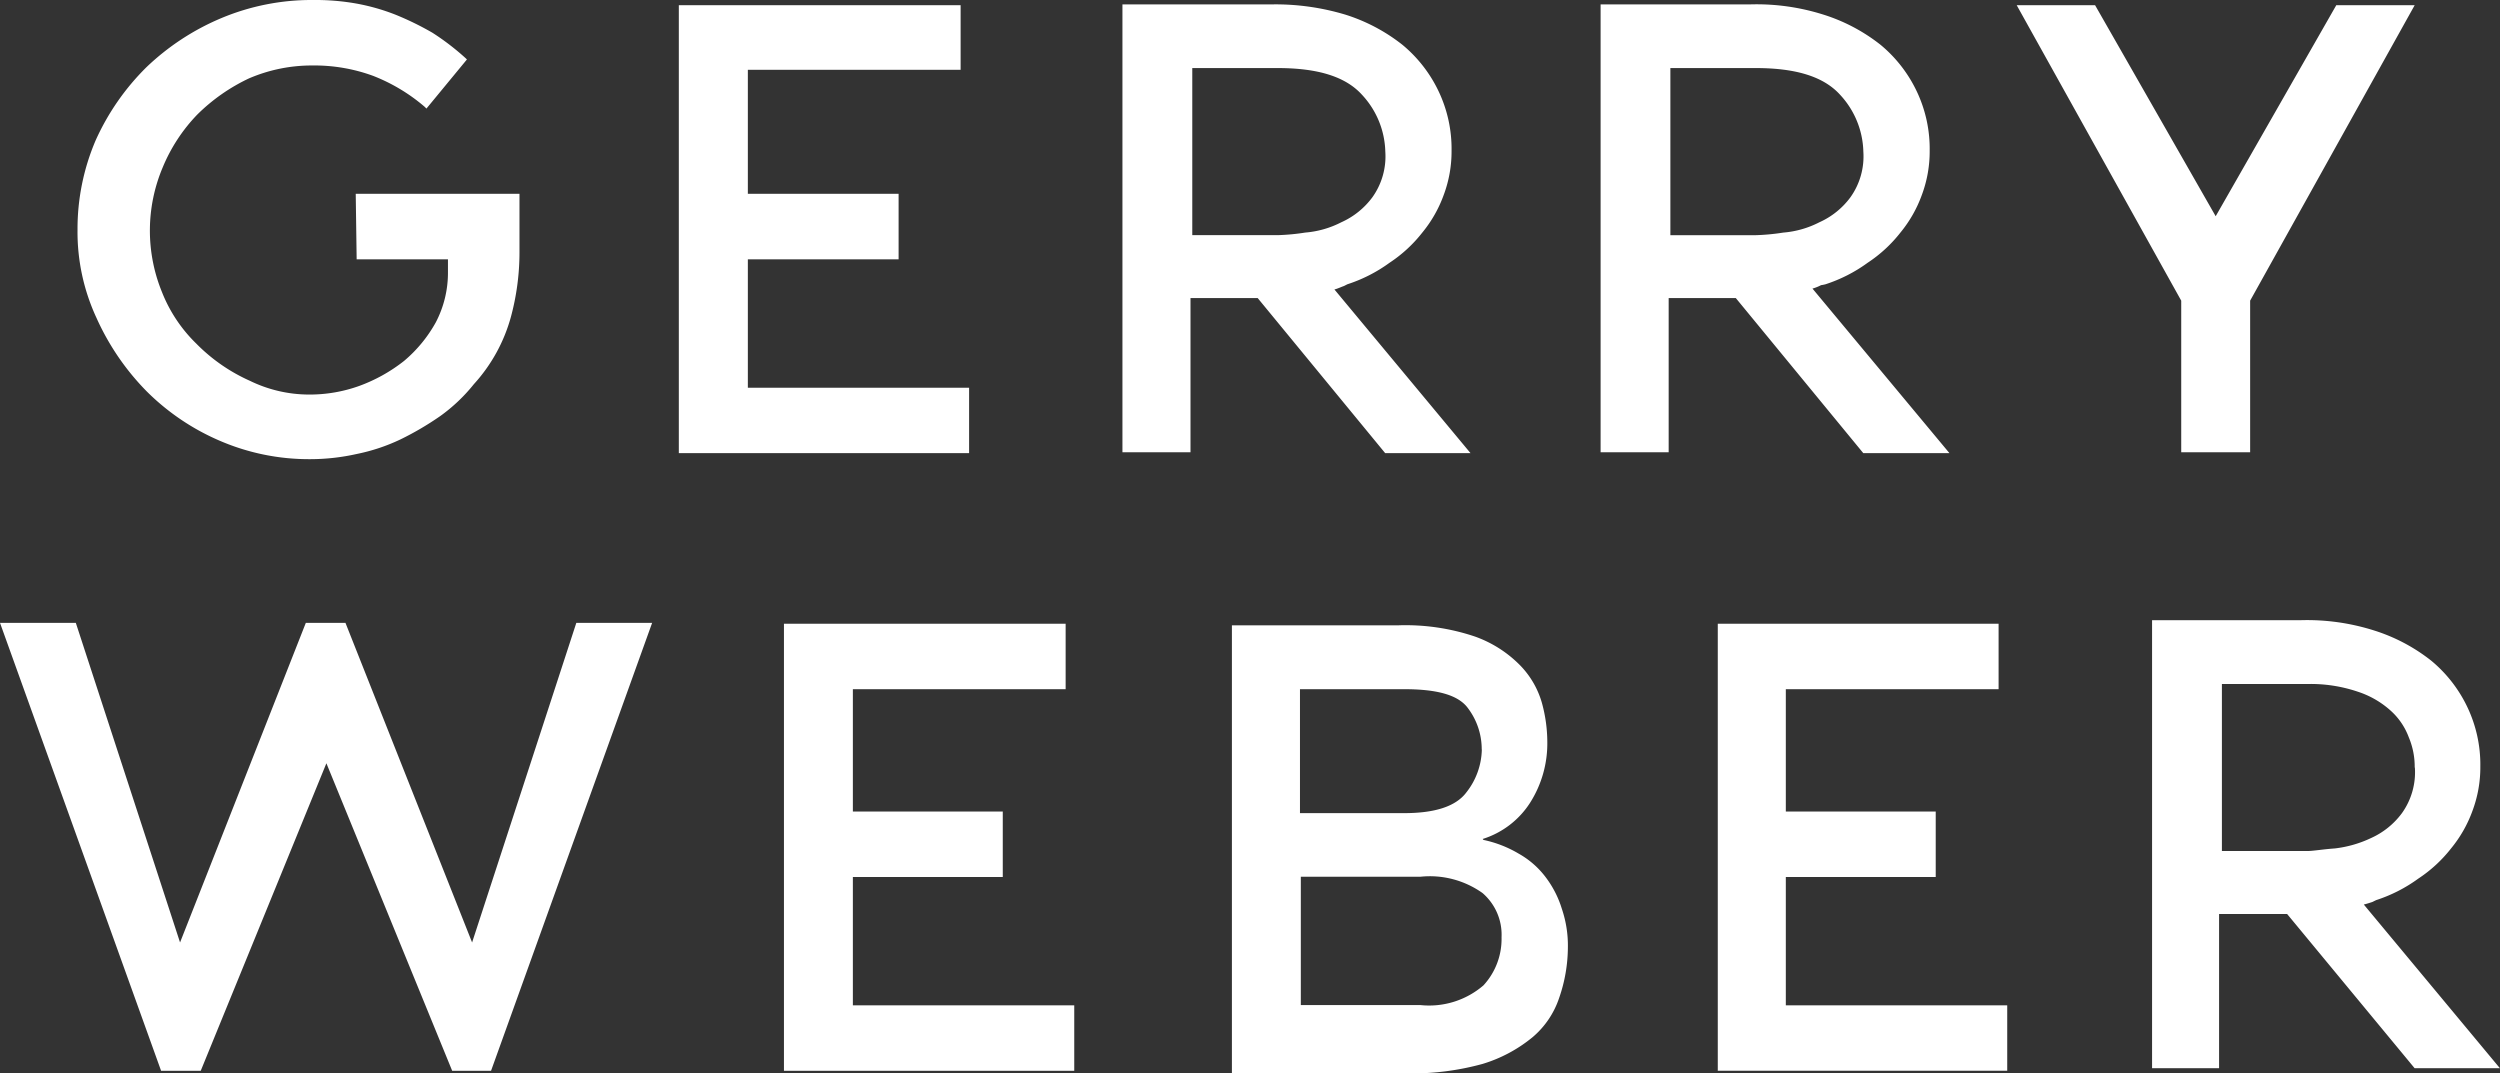
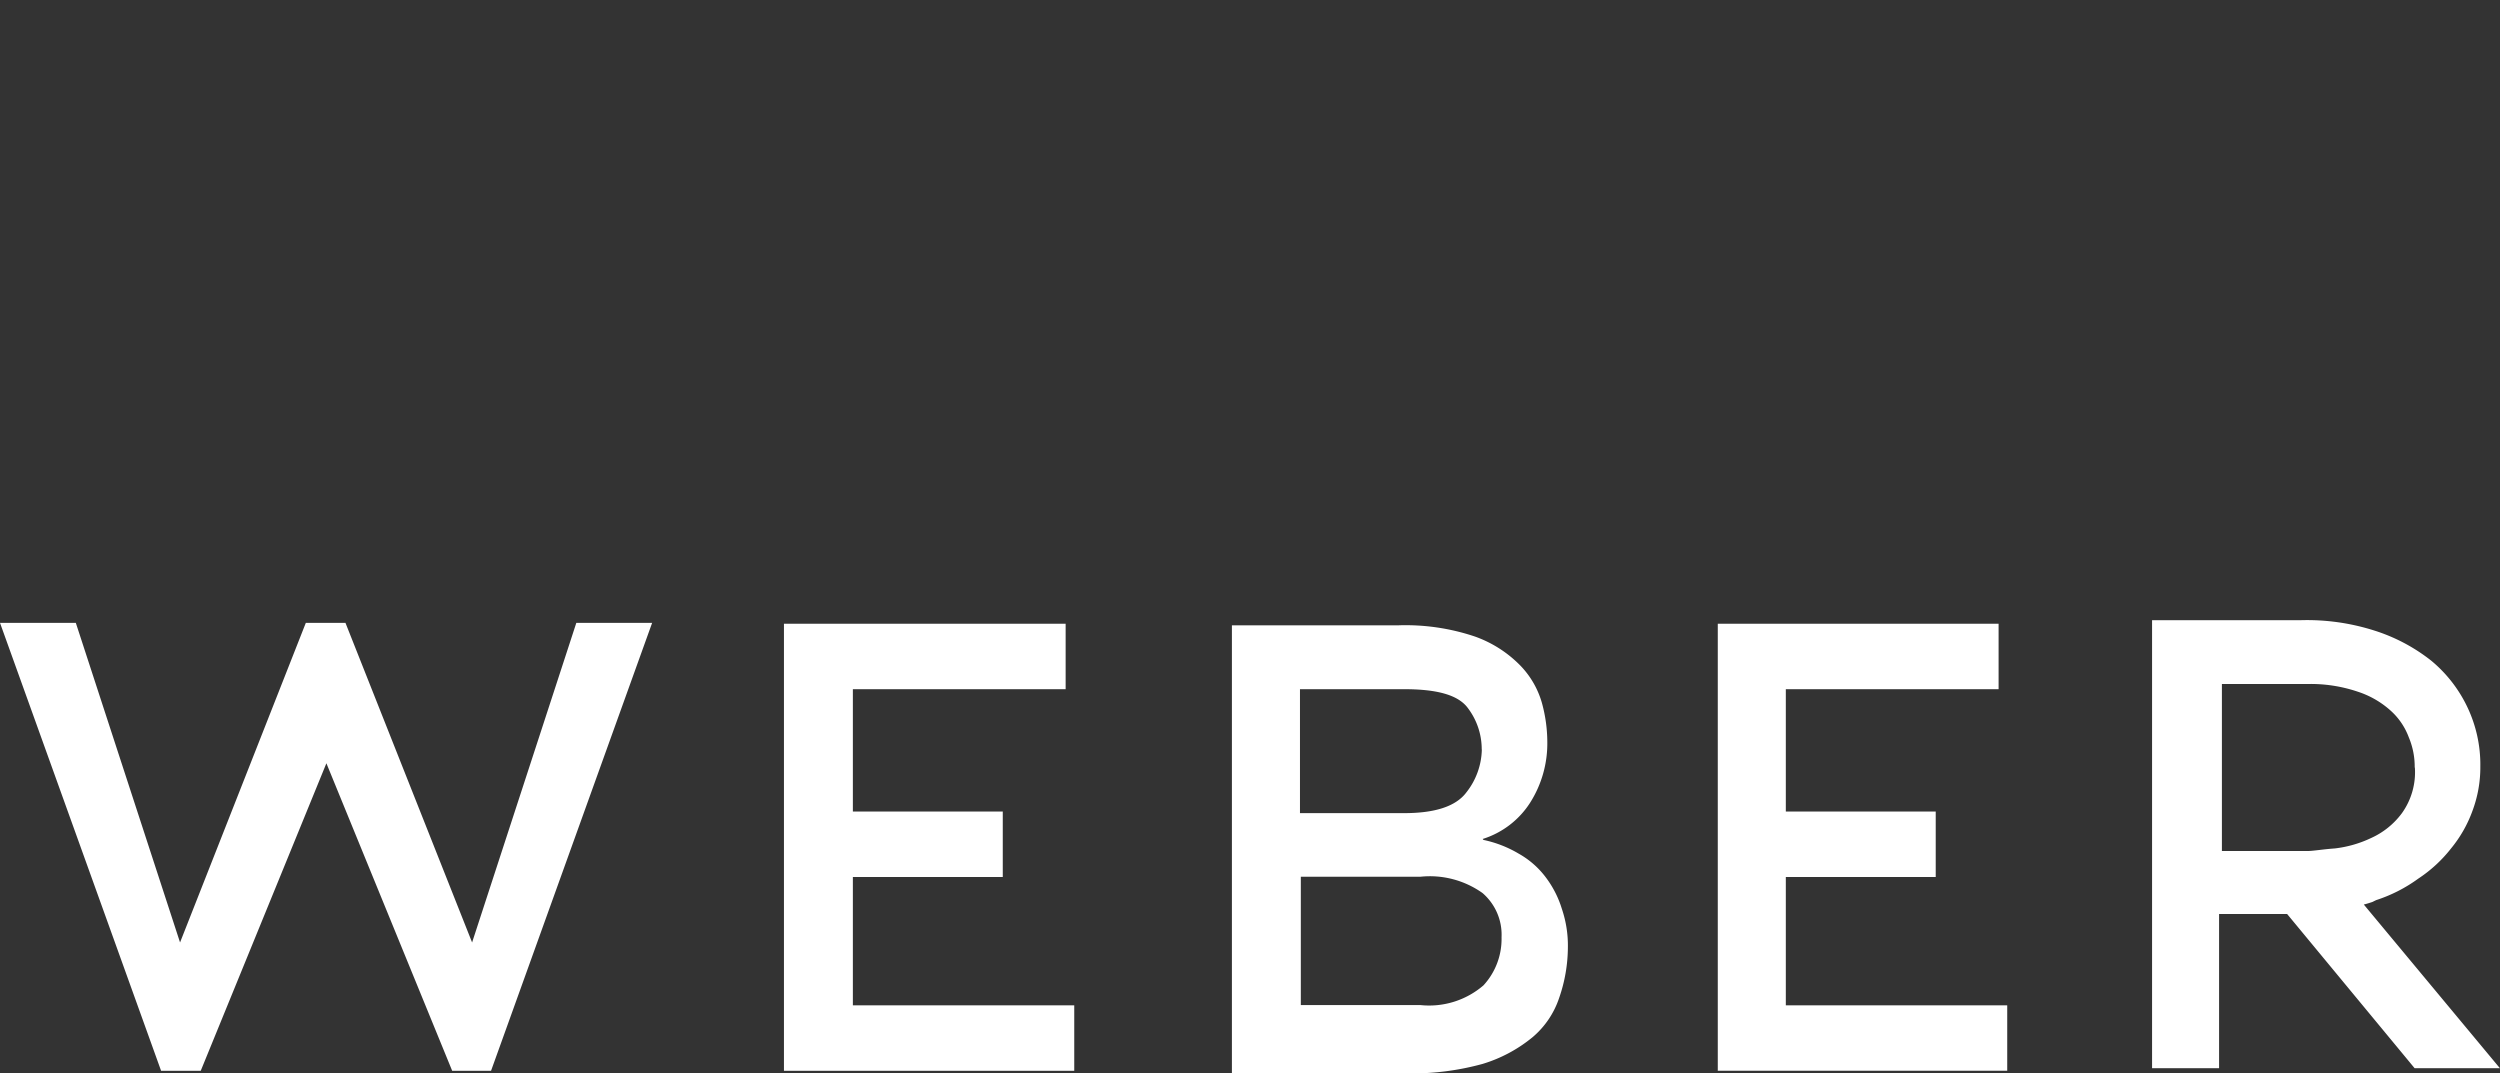
<svg xmlns="http://www.w3.org/2000/svg" width="114.124" height="49" viewBox="0 0 114.124 49">
  <rect x="0" y="0" width="114.124" height="49" fill="#333333" stroke="none" />
  <g transform="translate(0 -0.5)">
-     <path d="M66.966,13.478a6.862,6.862,0,0,0,1.927-.983,6.292,6.292,0,0,0,1.494-1.376,5.8,5.8,0,0,0,.983-1.73,5.665,5.665,0,0,0,.354-2.006,6.108,6.108,0,0,0-.59-2.713,6.209,6.209,0,0,0-1.652-2.124,8.137,8.137,0,0,0-2.6-1.376A11.072,11.072,0,0,0,63.545.7H56.7V21.146h3.107V14.107h3.067l5.82,7.079H72.59l-6.213-7.472c.157-.039.315-.118.433-.157ZM68.7,7.421a3.211,3.211,0,0,1-.59,2.084,3.576,3.576,0,0,1-1.416,1.14,4.374,4.374,0,0,1-1.652.472,9.849,9.849,0,0,1-1.258.118H59.888V3.607h3.893c1.848,0,3.107.393,3.854,1.219A3.946,3.946,0,0,1,68.7,7.421ZM21.742,12.337H25.91v.59a4.886,4.886,0,0,1-.551,2.281,6.253,6.253,0,0,1-1.455,1.77,7.4,7.4,0,0,1-2.045,1.14,6.693,6.693,0,0,1-2.32.393,6.174,6.174,0,0,1-2.674-.629,7.989,7.989,0,0,1-2.438-1.691,6.718,6.718,0,0,1-1.573-2.36,7.413,7.413,0,0,1,.039-5.7,7.7,7.7,0,0,1,1.573-2.4,8.474,8.474,0,0,1,2.36-1.652,7.264,7.264,0,0,1,2.91-.59,7.781,7.781,0,0,1,2.753.472,8.188,8.188,0,0,1,2.36,1.416l.079.079,1.848-2.242-.039-.039A11.336,11.336,0,0,0,25.2,1.994a13.442,13.442,0,0,0-1.691-.826A9.505,9.505,0,0,0,21.7.657,10.764,10.764,0,0,0,19.736.5a10.655,10.655,0,0,0-4.169.826,11.216,11.216,0,0,0-3.421,2.242A11.078,11.078,0,0,0,9.826,6.91,10.273,10.273,0,0,0,9,11a9.319,9.319,0,0,0,.865,4.011,11.462,11.462,0,0,0,2.281,3.343,10.683,10.683,0,0,0,3.382,2.281,10.273,10.273,0,0,0,4.09.826,9.763,9.763,0,0,0,2.124-.236,8.589,8.589,0,0,0,2.006-.669,13.644,13.644,0,0,0,1.809-1.062,7.721,7.721,0,0,0,1.534-1.455,7.494,7.494,0,0,0,1.691-3.067,11.284,11.284,0,0,0,.393-2.949V9.348H21.7ZM112.112.736l-5.506,9.635L101.1.736H97.522l7.511,13.489v6.921h3.146V14.225L115.691.736Zm-75.663,0V21.185H49.7V18.2H39.6v-5.86h6.882V9.348H39.6V3.685h9.713V.736ZM88.792,13.478a6.862,6.862,0,0,0,1.927-.983,6.292,6.292,0,0,0,1.494-1.376,5.8,5.8,0,0,0,.983-1.73,5.665,5.665,0,0,0,.354-2.006,6.108,6.108,0,0,0-.59-2.713,6.21,6.21,0,0,0-1.652-2.124,8.137,8.137,0,0,0-2.6-1.376A10.112,10.112,0,0,0,85.371.7H78.528V21.146h3.107V14.107H84.7l5.82,7.079h3.933L88.2,13.674a2.018,2.018,0,0,0,.393-.157A1.7,1.7,0,0,0,88.792,13.478Zm1.73-6.056a3.211,3.211,0,0,1-.59,2.084,3.576,3.576,0,0,1-1.416,1.14,4.374,4.374,0,0,1-1.652.472,9.85,9.85,0,0,1-1.258.118H81.713V3.607h3.893c1.848,0,3.107.393,3.854,1.219A3.946,3.946,0,0,1,90.522,7.421Z" transform="translate(-5.461)" fill="#fff" />
    <path d="M22.416,93.067,29.77,72.618H26.309l-4.758,14.59L15.77,72.618H13.961L8.219,87.208,3.461,72.618H0L7.354,93.067H9.163L14.9,79.028l5.742,14.039Zm13.371,0H49.039V90.079H38.933v-5.86h6.843V81.23H38.933V75.646h9.713V72.657H35.787Zm32.758-6.1a3.126,3.126,0,0,1-.826,2.2,3.8,3.8,0,0,1-2.871.9H59.382v-5.86h5.466a4.143,4.143,0,0,1,2.831.747A2.511,2.511,0,0,1,68.545,86.972Zm-.9-8.573a3.263,3.263,0,0,1-.708,1.966q-.708.944-2.831.944H59.343V75.646H64.1c1.534,0,2.478.275,2.91.865A3.112,3.112,0,0,1,67.64,78.4Zm.039,4.09a3.991,3.991,0,0,0,2.163-1.652,5.051,5.051,0,0,0,.787-2.792,6.776,6.776,0,0,0-.236-1.73,4.039,4.039,0,0,0-.983-1.73,5.456,5.456,0,0,0-2.084-1.337,9.912,9.912,0,0,0-3.539-.511H56.236V93.185h7.983a12.18,12.18,0,0,0,3.461-.433,6.591,6.591,0,0,0,2.281-1.219,4.007,4.007,0,0,0,1.219-1.809,7.113,7.113,0,0,0,.393-2.281,5.217,5.217,0,0,0-.275-1.77,4.637,4.637,0,0,0-.747-1.455,3.967,3.967,0,0,0-1.219-1.062,5.3,5.3,0,0,0-1.612-.629Zm10.7,10.579H91.629V90.079H81.522v-5.86h6.843V81.23H81.522V75.646h9.713V72.657H78.416v20.41Zm30.084-7.787a6.862,6.862,0,0,0,1.927-.983,6.292,6.292,0,0,0,1.494-1.376,5.8,5.8,0,0,0,.983-1.73,5.664,5.664,0,0,0,.354-2.006,6.108,6.108,0,0,0-.59-2.713,6.209,6.209,0,0,0-1.652-2.124,8.137,8.137,0,0,0-2.6-1.376,10.112,10.112,0,0,0-3.343-.472h-6.8V92.949H101.3V85.91h3.107l5.82,7.039h3.893l-6.213-7.472c.157-.039.275-.079.393-.118Zm1.77-6.056a3.211,3.211,0,0,1-.59,2.084,3.576,3.576,0,0,1-1.416,1.14,5.235,5.235,0,0,1-1.652.472c-.551.039-.983.118-1.258.118h-3.893V75.41h3.893a6.7,6.7,0,0,1,2.32.354,4.161,4.161,0,0,1,1.494.865,3.06,3.06,0,0,1,.826,1.219A3.441,3.441,0,0,1,110.23,79.225Z" transform="translate(0 -43.685)" fill="#fff" />
  </g>
</svg>